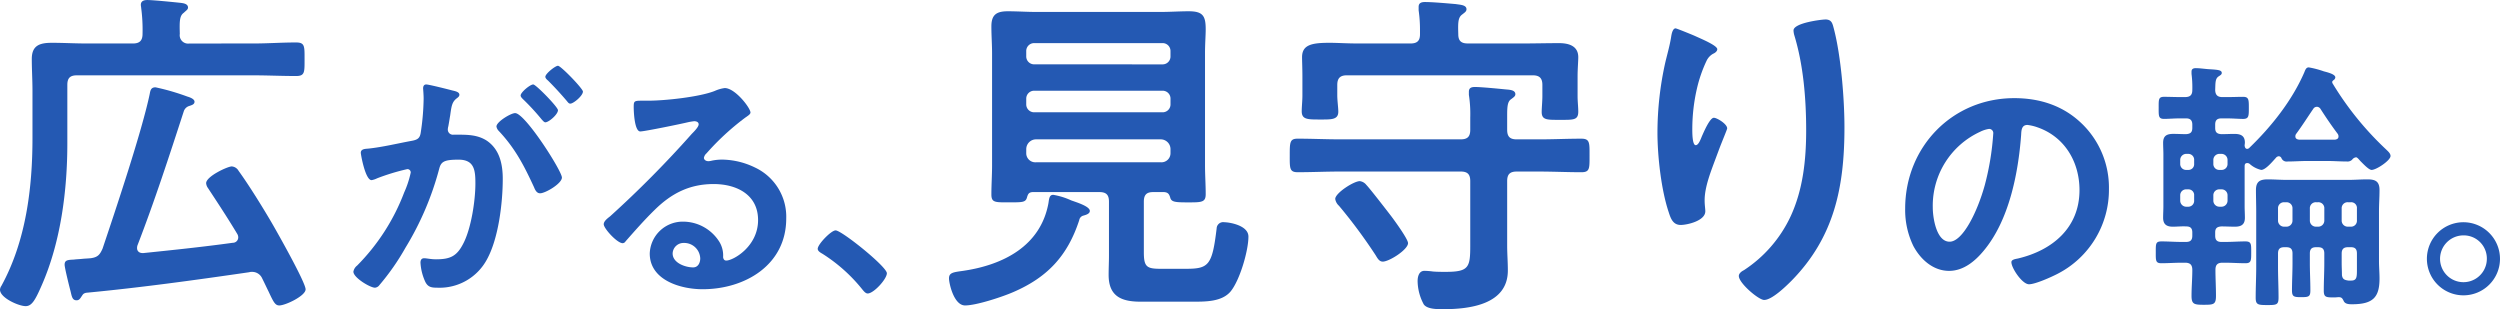
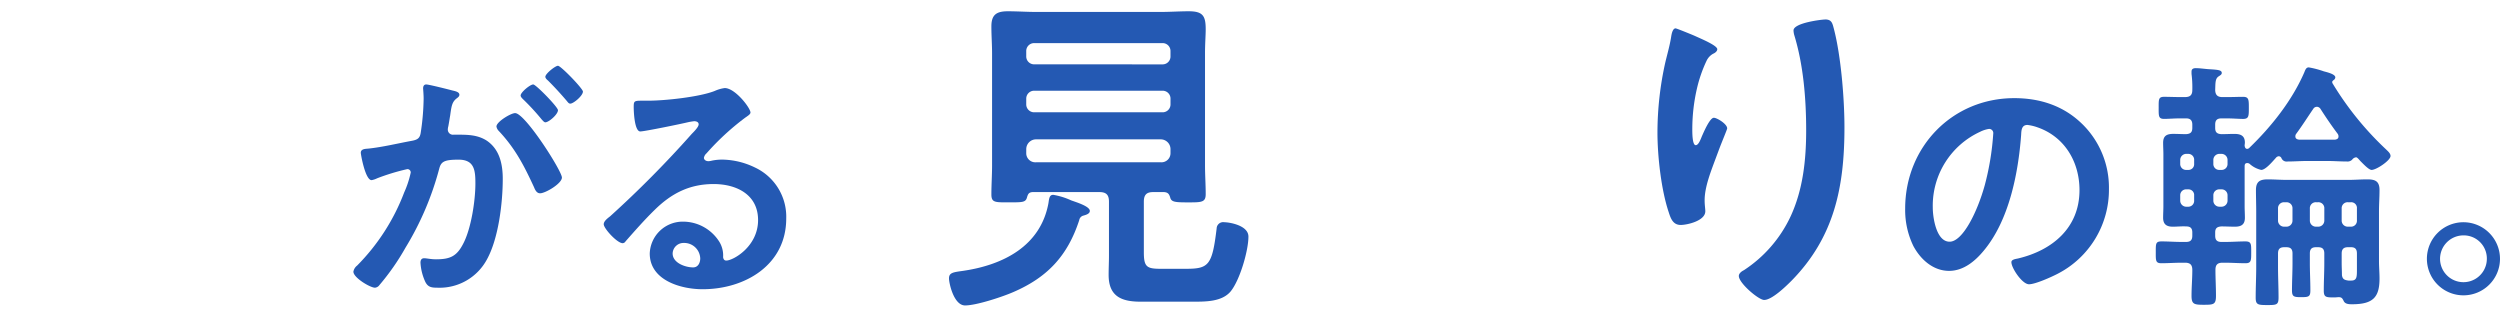
<svg xmlns="http://www.w3.org/2000/svg" width="570.95" height="70.617" viewBox="0 0 570.95 70.617">
  <defs>
    <style>.a{fill:#2459b3;}</style>
  </defs>
-   <path class="a" d="M57.847,9.932c3.279,0,6.479-.235,9.757-.235,2.031,0,1.952.861,1.952,3.831s.079,3.834-1.952,3.834c-3.279,0-6.479-.158-9.757-.158H17.565c-1.563,0-2.187.626-2.187,2.19V32.767c0,10.637-1.483,22.367-5.777,32.22-1.561,3.6-2.341,4.927-3.746,4.927C4.293,69.915,0,68.038,0,66.16a1.644,1.644,0,0,1,.311-.86C5.933,55.056,7.417,42.933,7.417,31.516V20.724c0-2.424-.156-4.848-.156-7.272,0-3.129,1.874-3.676,4.605-3.676,2.654,0,5.308.156,8.041.156H30.367c1.561,0,2.187-.7,2.187-2.191A38.069,38.069,0,0,0,32.241,1.8c0-.156-.077-.471-.077-.7,0-.861.7-1.095,1.483-1.095,1.249,0,5.933.469,7.417.626.625.079,1.874.156,1.874,1.095,0,.469-.468.7-.937,1.172-1.015.7-1.015,1.956-.937,4.848a1.913,1.913,0,0,0,2.186,2.191Zm-10.3,33.08a2.2,2.2,0,0,1-.47-1.172c0-1.565,4.919-3.833,5.855-3.833a1.956,1.956,0,0,1,1.561,1.017C56.832,42.23,60.266,47.782,62.3,51.3c1.17,2.035,7.494,13.217,7.494,14.781,0,1.486-4.606,3.676-6.012,3.676-.937,0-1.326-.782-2.421-3.128-.39-.782-.858-1.8-1.483-3.051a2.49,2.49,0,0,0-2.342-1.486,1.7,1.7,0,0,0-.625.079c-12.413,1.8-24.825,3.52-37.238,4.693-.625.155-.7.311-1.014.782s-.547.937-1.17.937c-1.015,0-1.094-.937-1.406-2.19-.234-.86-1.326-5.24-1.326-5.943,0-1.095.781-1.095,2.184-1.172.548-.079,1.094-.079,1.8-.156s1.328-.079,2.031-.156c1.561-.235,2.028-.782,2.653-2.19,2.968-8.837,8.978-26.746,10.774-35.348.155-.861.311-1.486,1.326-1.486a52.548,52.548,0,0,1,7.261,2.111c.547.156,1.639.548,1.639,1.174s-.625.782-1.326,1.017A1.885,1.885,0,0,0,42,25.337c-3.357,10.324-6.715,20.648-10.617,30.735a1.933,1.933,0,0,0-.079.626c0,.547.391,1.172,1.483,1.095,6.792-.7,13.584-1.408,20.377-2.346A1.234,1.234,0,0,0,54.411,54.2a1.52,1.52,0,0,0-.232-.782c-2.108-3.52-4.373-6.961-6.636-10.4" transform="translate(0 0)" />
  <path class="a" d="M89.561,16.812c.479.12,1.561.3,1.561.961,0,.36-.242.54-.542.781-1.141.841-1.261,1.8-1.561,3.963-.119.661-.239,1.5-.42,2.461a3.036,3.036,0,0,0-.12.721A1.168,1.168,0,0,0,89.8,26.9h.721c2.4,0,4.684,0,6.785,1.32,3,1.982,3.722,5.4,3.722,8.767,0,5.464-.959,13.57-3.6,18.375a12.272,12.272,0,0,1-11.349,6.484c-1.321,0-2.162-.119-2.762-1.381a12.087,12.087,0,0,1-1.081-4.322c0-.54.18-1.022.841-1.022.6,0,1.5.242,2.7.242,3.3,0,4.8-.721,6.3-3.723,1.741-3.423,2.7-9.668,2.7-13.571,0-2.942-.18-5.464-3.843-5.464-3.363,0-4.023.482-4.442,2.162a67.826,67.826,0,0,1-7.686,17.955,54.051,54.051,0,0,1-5.945,8.526,1.4,1.4,0,0,1-1.021.6c-1.081,0-4.924-2.282-4.924-3.663a2.246,2.246,0,0,1,.841-1.38A47.756,47.756,0,0,0,78.511,40.109a22.364,22.364,0,0,0,1.5-4.564.753.753,0,0,0-.781-.781,49.56,49.56,0,0,0-6.9,2.1,4.5,4.5,0,0,1-1.261.419c-1.441,0-2.462-5.883-2.462-6.245,0-.9,1.021-.9,1.741-.959,3.363-.362,6.724-1.2,10.028-1.8,1.2-.24,1.741-.6,1.92-1.86a55.223,55.223,0,0,0,.661-7.746c0-.961-.119-2.222-.119-2.342,0-.48.179-.9.721-.9.6,0,5.1,1.141,6,1.381m24.978,19.875c0,1.381-3.783,3.6-4.983,3.6-.781,0-1.141-.781-1.381-1.381-2.282-4.924-4.263-8.826-8.047-12.849a1.9,1.9,0,0,1-.54-1.022c0-1.08,3.3-3.062,4.263-3.062,2.282,0,10.687,13.211,10.687,14.712m-.9-15.372c0,.962-2.1,2.764-2.884,2.764-.3,0-.6-.422-.839-.661a52.245,52.245,0,0,0-4.263-4.624c-.24-.24-.54-.542-.54-.841,0-.721,2.162-2.522,2.882-2.522.6,0,5.645,5.163,5.645,5.883m5.7-4.262c0,.961-2.16,2.761-2.881,2.761-.362,0-.54-.3-.842-.659-1.38-1.621-2.761-3.123-4.262-4.624-.24-.18-.6-.54-.6-.842,0-.719,2.282-2.521,2.884-2.521.661,0,5.7,5.224,5.7,5.885" transform="translate(13.792 3.858)" />
  <path class="a" d="M148.355,20.569c0,.42-.661.781-1.321,1.261a58.147,58.147,0,0,0-8.707,8.045,1.8,1.8,0,0,0-.6,1.021c0,.48.48.782,1.021.782a3.517,3.517,0,0,0,.781-.121,11.41,11.41,0,0,1,2.462-.24,17.6,17.6,0,0,1,7.385,1.8,12.412,12.412,0,0,1,7.147,11.649c0,10.627-9.429,16.153-19.1,16.153-4.984,0-12.07-2.042-12.07-8.167a7.542,7.542,0,0,1,7.686-7.267,9.8,9.8,0,0,1,7.987,4.265,5.972,5.972,0,0,1,1.081,3.843c.06.42.24.781.721.781,1.561,0,7.265-3.183,7.265-9.248,0-5.825-4.923-8.227-10.147-8.227-5.464,0-9.606,2.1-13.45,5.885-2.343,2.282-4.5,4.744-6.665,7.2a.815.815,0,0,1-.661.422c-1.262,0-4.325-3.363-4.325-4.324,0-.721.9-1.381,1.441-1.8a240.874,240.874,0,0,0,18.676-18.855c.479-.479,1.561-1.561,1.561-2.16,0-.54-.542-.721-1.022-.721a14.4,14.4,0,0,0-1.441.24c-1.44.359-9.908,2.1-10.869,2.1-1.32,0-1.5-4.5-1.5-5.526,0-1.38.06-1.5,1.863-1.5H125c3.843,0,11.708-.842,15.191-2.222a8.18,8.18,0,0,1,2.282-.661c2.4,0,5.885,4.564,5.885,5.585M133.163,50.351a2.487,2.487,0,0,0-2.582,2.4c0,2.162,2.884,3.183,4.684,3.183,1.141,0,1.621-1.081,1.621-2.043a3.669,3.669,0,0,0-3.723-3.542" transform="translate(23.036 5.134)" />
-   <path class="a" d="M163.032,39.336c1.381,0,11.708,8.287,11.708,9.788,0,1.321-3,4.624-4.384,4.624-.479,0-.9-.54-1.2-.9a36.984,36.984,0,0,0-9.127-8.167c-.419-.24-1.081-.6-1.081-1.141,0-1.021,3.063-4.2,4.083-4.2" transform="translate(27.803 13.278)" />
  <path class="a" d="M215.611,49.638c-2.654,8.135-7.259,13.061-15.067,16.425-2.5,1.094-8.431,3.049-11.006,3.049s-3.67-5.084-3.67-6.179c0-1.329,1.016-1.408,3.2-1.719,9.133-1.33,17.721-5.632,19.517-15.486.156-1.095.234-1.877,1.092-1.877a16.141,16.141,0,0,1,4.061,1.251c1.014.39,4.293,1.329,4.293,2.425,0,.7-1.014.938-1.561,1.095a1.278,1.278,0,0,0-.859,1.016m19.44-6.413h-2.577c-1.483,0-2.107.626-2.107,2.19V56.99c0,3.362.7,3.753,3.9,3.753h5.7c5.231,0,6.012-.782,7.027-9.228a1.483,1.483,0,0,1,1.717-1.408c1.17,0,5.542.7,5.542,3.285,0,3.207-1.952,9.933-4.059,12.514-2.03,2.424-5.854,2.346-8.822,2.346H229.586c-4.372,0-7.261-1.251-7.261-6.1,0-1.485.077-2.971.077-4.378V45.414c0-1.564-.624-2.19-2.184-2.19h-15.3c-.859.079-1.016.469-1.249,1.251-.312,1.095-1.015,1.095-4.059,1.095-3.2,0-4.061.078-4.061-1.8,0-2.19.156-4.457.156-6.648V11.55c0-2.035-.156-4.067-.156-6.179,0-2.659,1.172-3.441,3.748-3.441,2.186,0,4.45.155,6.635.155h28.1c2.263,0,4.45-.155,6.636-.155,3.279,0,3.826,1.172,3.826,4.146,0,1.408-.156,3.206-.156,5.474v25.5c0,2.269.156,4.458.156,6.648,0,1.877-.937,1.877-4.061,1.877-2.966,0-3.824-.079-4.059-1.172-.234-.7-.468-1.095-1.326-1.174m-.468-29.172a1.8,1.8,0,0,0,1.872-1.878V11.081A1.8,1.8,0,0,0,234.582,9.2h-29.2a1.806,1.806,0,0,0-1.874,1.877v1.094a1.806,1.806,0,0,0,1.874,1.878Zm-31.071,9.072A1.806,1.806,0,0,0,205.385,25h29.2a1.8,1.8,0,0,0,1.872-1.877V21.952a1.8,1.8,0,0,0-1.872-1.877h-29.2a1.8,1.8,0,0,0-1.874,1.877Zm0,11.184A2.071,2.071,0,0,0,205.7,36.42H234.27a2.07,2.07,0,0,0,2.184-2.111v-.938a2.234,2.234,0,0,0-2.184-2.19H205.7a2.235,2.235,0,0,0-2.186,2.19Z" transform="translate(30.864 0.645)" />
-   <path class="a" d="M299.752,29.521c0,1.563.625,2.19,2.186,2.19h5.073c3.279,0,6.48-.156,9.68-.156,1.952,0,1.875.938,1.875,3.831,0,2.973.077,3.831-1.875,3.831-3.2,0-6.479-.155-9.68-.155h-5.073c-1.561,0-2.186.626-2.186,2.19v14.7c0,1.877.155,3.755.155,5.709,0,7.82-8.82,8.837-14.832,8.837-1.326,0-3.592,0-4.371-1.1a11.48,11.48,0,0,1-1.405-5.316c0-1.017.312-2.346,1.561-2.346a16.557,16.557,0,0,1,1.952.155c.937.079,1.952.079,2.888.079,5.308,0,5.622-1.017,5.622-6.022v-14.7c0-1.564-.626-2.19-2.187-2.19h-27.48c-3.279,0-6.479.155-9.757.155-1.875,0-1.8-.937-1.8-3.831,0-2.97,0-3.831,1.8-3.831,3.279,0,6.479.156,9.757.156h27.48c1.561,0,2.187-.627,2.187-2.19V26.706a28.533,28.533,0,0,0-.314-5.161v-.7c0-.938.625-1.095,1.405-1.095,1.406,0,5.387.39,6.948.547.781.079,2.263.079,2.263,1.1,0,.468-.39.7-1.014,1.172-.781.548-.858,1.72-.858,3.754Zm3.279-19.708c2.888,0,5.7-.078,8.587-.078,2.186,0,4.371.626,4.371,3.206,0,.938-.156,2.659-.156,4.458v4.457c0,1.174.156,2.5.156,3.52,0,1.956-1.093,1.877-4.138,1.877-2.965,0-4.215.079-4.215-1.8,0-.861.156-2.5.156-3.6v-2.58c0-1.486-.623-2.19-2.185-2.19H263.138c-1.484,0-2.186.626-2.186,2.19V21.7c0,1.093.235,2.814.235,3.675,0,1.877-1.561,1.8-4.217,1.8-2.81,0-4.137,0-4.137-1.878,0-1.016.156-2.424.156-3.6V17.4c0-1.877-.079-3.52-.079-4.458,0-2.815,2.186-3.284,6.245-3.284,1.8,0,4.059.156,6.636.156h11.866c1.561,0,2.186-.626,2.186-2.112V6.919a31.658,31.658,0,0,0-.311-4.691V1.446c0-.94.7-1.1,1.483-1.1,1.717,0,5.231.314,7.027.471.858.155,2.419.155,2.419,1.172,0,.547-.47.782-.937,1.174-1.015.7-1.015,1.875-.937,4.534,0,1.486.623,2.112,2.184,2.112ZM271.336,59.629c-.781,0-1.172-.7-1.64-1.485a119.676,119.676,0,0,0-8.352-11.262,2.617,2.617,0,0,1-.859-1.564c0-1.329,4.215-4.066,5.62-4.066a2.236,2.236,0,0,1,1.483.861c.781.781,4.763,5.943,5.545,6.961s3.981,5.4,3.981,6.334c0,1.485-4.294,4.223-5.777,4.223" transform="translate(44.455 0.117)" />
  <path class="a" d="M333.379,10.139c0,.469-.546.86-.935,1.017a3.586,3.586,0,0,0-1.485,1.564,31.108,31.108,0,0,0-2.263,6.57,41.3,41.3,0,0,0-1.016,8.76c0,.626-.077,3.99.781,3.99.626,0,1.093-1.253,1.407-2.035.39-.86,1.795-4.224,2.732-4.224.7,0,3.045,1.409,3.045,2.425,0,.234-1.172,2.972-1.874,4.849l-.7,1.877c-1.093,2.972-2.575,6.571-2.575,9.7,0,1.1.156,1.955.156,2.5,0,2.189-4.138,3.129-5.622,3.129-1.716,0-2.263-1.408-2.732-2.893-1.717-5.085-2.577-12.828-2.577-18.226a73.665,73.665,0,0,1,1.8-16.035c.468-1.955,1.014-3.833,1.326-5.788.079-.548.314-1.956,1.015-1.956.235,0,3.668,1.408,4.215,1.643,1.717.782,5.308,2.268,5.308,3.129m24.669-6.805c1.483,0,1.64.939,1.951,2.112,1.639,6.257,2.421,16.035,2.421,22.527,0,13.532-2.264,25.028-12.1,35.041-1.249,1.25-4.45,4.38-6.245,4.38-1.249,0-5.777-3.833-5.777-5.476,0-.624.7-1.1,1.17-1.329a29.7,29.7,0,0,0,10.617-12.2c2.889-6.178,3.592-13.061,3.592-19.71,0-7.2-.624-14.94-2.733-21.822a4.563,4.563,0,0,1-.156-1.017c0-1.721,6.4-2.5,7.261-2.5" transform="translate(58.809 1.115)" />
  <path class="a" d="M410.8,22.647a20.307,20.307,0,0,1,6.064,14.772,21.571,21.571,0,0,1-11.71,19.394c-1.381.721-5.1,2.4-6.544,2.4-1.561,0-4.025-3.723-4.025-5.044,0-.6.9-.721,1.5-.842,7.868-1.86,14.053-7.024,14.053-15.611,0-6.424-3.364-12.19-9.608-14.35a10.487,10.487,0,0,0-2.282-.54c-1.382,0-1.382,1.321-1.441,2.342-.662,8.766-2.762,19.454-8.527,26.36-1.98,2.4-4.624,4.624-7.926,4.624-3.663,0-6.545-2.642-8.167-5.7a18.835,18.835,0,0,1-1.86-8.526c0-14.053,10.747-25.221,24.919-25.221,5.885,0,11.289,1.741,15.553,5.945m-23.359,1.741a18.578,18.578,0,0,0-10.809,17.293c0,2.222.781,7.806,3.843,7.806,3,0,6.365-6.844,8.048-12.969a61.062,61.062,0,0,0,1.92-11.711.948.948,0,0,0-.961-1.08,6.755,6.755,0,0,0-2.042.661" transform="translate(64.776 5.709)" />
  <path class="a" d="M440.172,34.856a5.913,5.913,0,0,1-2.642-1.381.843.843,0,0,0-.54-.18c-.482,0-.6.3-.6.721V43.2c0,.839.06,1.68.06,2.581,0,1.561-.841,2.042-2.282,2.042-1.021,0-2.042-.06-3.062-.06-1.021.06-1.441.422-1.441,1.382v.721c0,1.019.42,1.441,1.441,1.441h.841c1.56,0,3.061-.121,4.623-.121,1.382,0,1.322.661,1.322,2.523s0,2.461-1.322,2.461c-1.561,0-3.121-.12-4.623-.12h-.6c-1.141,0-1.623.48-1.623,1.621,0,1.982.121,3.963.121,5.945s-.54,2.042-2.762,2.042-2.822-.12-2.822-2.042.18-3.9.18-5.885c0-1.2-.48-1.681-1.681-1.681h-.721c-1.561,0-3.122.12-4.684.12-1.32,0-1.26-.661-1.26-2.461,0-1.983-.06-2.523,1.32-2.523,1.563,0,3.063.121,4.624.121H423c1.021,0,1.441-.422,1.441-1.441v-.721c0-.961-.42-1.382-1.381-1.382-1.021-.059-2.042.06-3.062.06-1.441,0-2.222-.54-2.222-2.042,0-.9.06-1.741.06-2.581V31.251c0-.839-.06-1.68-.06-2.581,0-1.621.841-2.042,2.342-2.042.961,0,1.922.061,2.882.061,1.021-.061,1.441-.422,1.441-1.442v-.721c0-.961-.42-1.441-1.441-1.441h-1.2c-1.441,0-2.882.12-3.783.12-1.32,0-1.26-.661-1.26-2.521,0-1.923-.06-2.523,1.26-2.523,1.082,0,2.4.061,3.783.061h.961c1.2,0,1.681-.482,1.681-1.623a24.347,24.347,0,0,0-.18-3.662V12.4c0-.6.42-.781.961-.781,1.021,0,2.042.179,3.062.239,1.922.12,2.882.18,2.882.841,0,.362-.24.482-.781.841-.721.54-.662,1.441-.721,3.123.059,1.141.6,1.563,1.681,1.563h.9c1.381,0,2.7-.061,3.783-.061,1.32,0,1.32.661,1.32,2.523s0,2.521-1.32,2.521c-.9,0-2.342-.12-3.783-.12h-1.141c-1.021,0-1.441.42-1.441,1.441v.721c0,1.021.42,1.381,1.441,1.442.961,0,1.982-.061,2.942-.061,1.441,0,2.4.42,2.4,1.982,0,.24-.06.48-.06.721.06.36.179.721.6.721a.744.744,0,0,0,.48-.24c5.043-4.864,9.727-10.747,12.549-17.234.24-.6.42-1.14,1.021-1.14a20.757,20.757,0,0,1,3.424.9c.9.239,2.641.661,2.641,1.381a.8.8,0,0,1-.36.6c-.18.121-.36.3-.36.48,0,.12.06.12.06.24a70.828,70.828,0,0,0,12.25,15.132c.42.42,1.021.9,1.021,1.5,0,1.021-3.243,3.183-4.324,3.183-.6,0-1.741-1.2-2.522-1.982-.24-.24-.721-.9-1.021-.9a1.287,1.287,0,0,0-.9.54,1.439,1.439,0,0,1-1.141.42c-1.561,0-3.062-.12-4.622-.12H450.8c-1.561,0-3.121.12-4.622.12a1.265,1.265,0,0,1-1.382-.781.72.72,0,0,0-.6-.42.92.92,0,0,0-.661.36c-.719.781-2.342,2.762-3.361,2.762M424.86,32.634a1.34,1.34,0,0,0-1.381-1.441h-.36a1.388,1.388,0,0,0-1.441,1.441v.841a1.341,1.341,0,0,0,1.441,1.381h.36a1.293,1.293,0,0,0,1.381-1.381ZM423.119,39.3a1.34,1.34,0,0,0-1.441,1.381v1.14a1.388,1.388,0,0,0,1.441,1.441h.36a1.34,1.34,0,0,0,1.381-1.441V40.68a1.293,1.293,0,0,0-1.381-1.381Zm7.926-4.444a1.341,1.341,0,0,0,1.441-1.381v-.841a1.388,1.388,0,0,0-1.441-1.441h-.36a1.388,1.388,0,0,0-1.441,1.441v.841a1.341,1.341,0,0,0,1.441,1.381Zm-1.8,6.964a1.388,1.388,0,0,0,1.441,1.441h.36a1.388,1.388,0,0,0,1.441-1.441V40.68a1.34,1.34,0,0,0-1.441-1.381h-.36a1.34,1.34,0,0,0-1.441,1.381Zm16.213,10.689c-1.021,0-1.443.422-1.443,1.441v3.123c0,2.282.12,4.564.12,6.906,0,1.681-.419,1.741-2.521,1.741-2.162,0-2.7-.06-2.7-1.681,0-2.342.121-4.684.121-6.966V44.342c0-1.621-.06-3.243-.06-4.863,0-1.922.841-2.462,2.7-2.462,1.441,0,2.942.12,4.444.12h13.87c1.5,0,2.942-.12,4.444-.12,1.862,0,2.762.48,2.762,2.462,0,1.62-.12,3.181-.12,4.8V55.691c0,1.321.12,2.642.12,3.963,0,4.324-1.5,5.885-6.305,5.885-.781,0-1.621-.06-1.92-.841-.242-.422-.362-.781-1.082-.781-.24,0-.66.06-.961.06-1.921,0-2.461,0-2.461-1.561,0-2.1.119-4.143.119-6.245V53.95c0-1.019-.42-1.441-1.441-1.441h-.42c-1.021,0-1.44.422-1.44,1.441v2.222c0,2.043.12,4.143.12,6.185,0,1.441-.362,1.561-2.1,1.561-1.68,0-2.1-.12-2.1-1.561,0-2.042.12-4.142.12-6.185V53.95c0-1.019-.419-1.441-1.44-1.441Zm1.86-8.826a1.354,1.354,0,0,0-1.44-1.441h-.42a1.356,1.356,0,0,0-1.443,1.441v2.7a1.389,1.389,0,0,0,1.443,1.441h.42a1.387,1.387,0,0,0,1.44-1.441ZM452.9,20.444a.958.958,0,0,0-.841.48c-1.322,1.923-2.523,3.843-3.9,5.7a.9.9,0,0,0-.18.6c0,.48.362.661.841.721h8.227c.422-.06.781-.24.781-.721a1.015,1.015,0,0,0-.18-.6c-1.441-1.922-2.582-3.6-3.9-5.645a1.018,1.018,0,0,0-.839-.54m.239,27.381a1.388,1.388,0,0,0,1.441-1.441v-2.7a1.354,1.354,0,0,0-1.441-1.441h-.42a1.353,1.353,0,0,0-1.44,1.441v2.7a1.386,1.386,0,0,0,1.44,1.441Zm7.506,0a1.34,1.34,0,0,0,1.381-1.441v-2.7a1.309,1.309,0,0,0-1.381-1.441h-.661a1.355,1.355,0,0,0-1.441,1.441v2.7a1.388,1.388,0,0,0,1.441,1.441Zm-.541,12.31h.6c1.381,0,1.321-.9,1.321-2.882v-3.3c0-1.019-.42-1.441-1.381-1.441h-.661c-.961,0-1.441.422-1.441,1.441v2.222c0,.9.06,1.8.06,2.7.12.961.6,1.141,1.5,1.261" transform="translate(76.239 3.948)" />
  <path class="a" d="M482.962,46.288a8.347,8.347,0,1,1-8.347-8.347,8.367,8.367,0,0,1,8.347,8.347m-13.691,0a5.344,5.344,0,1,0,10.689,0,5.281,5.281,0,0,0-5.344-5.344,5.356,5.356,0,0,0-5.344,5.344" transform="translate(87.987 12.812)" />
</svg>